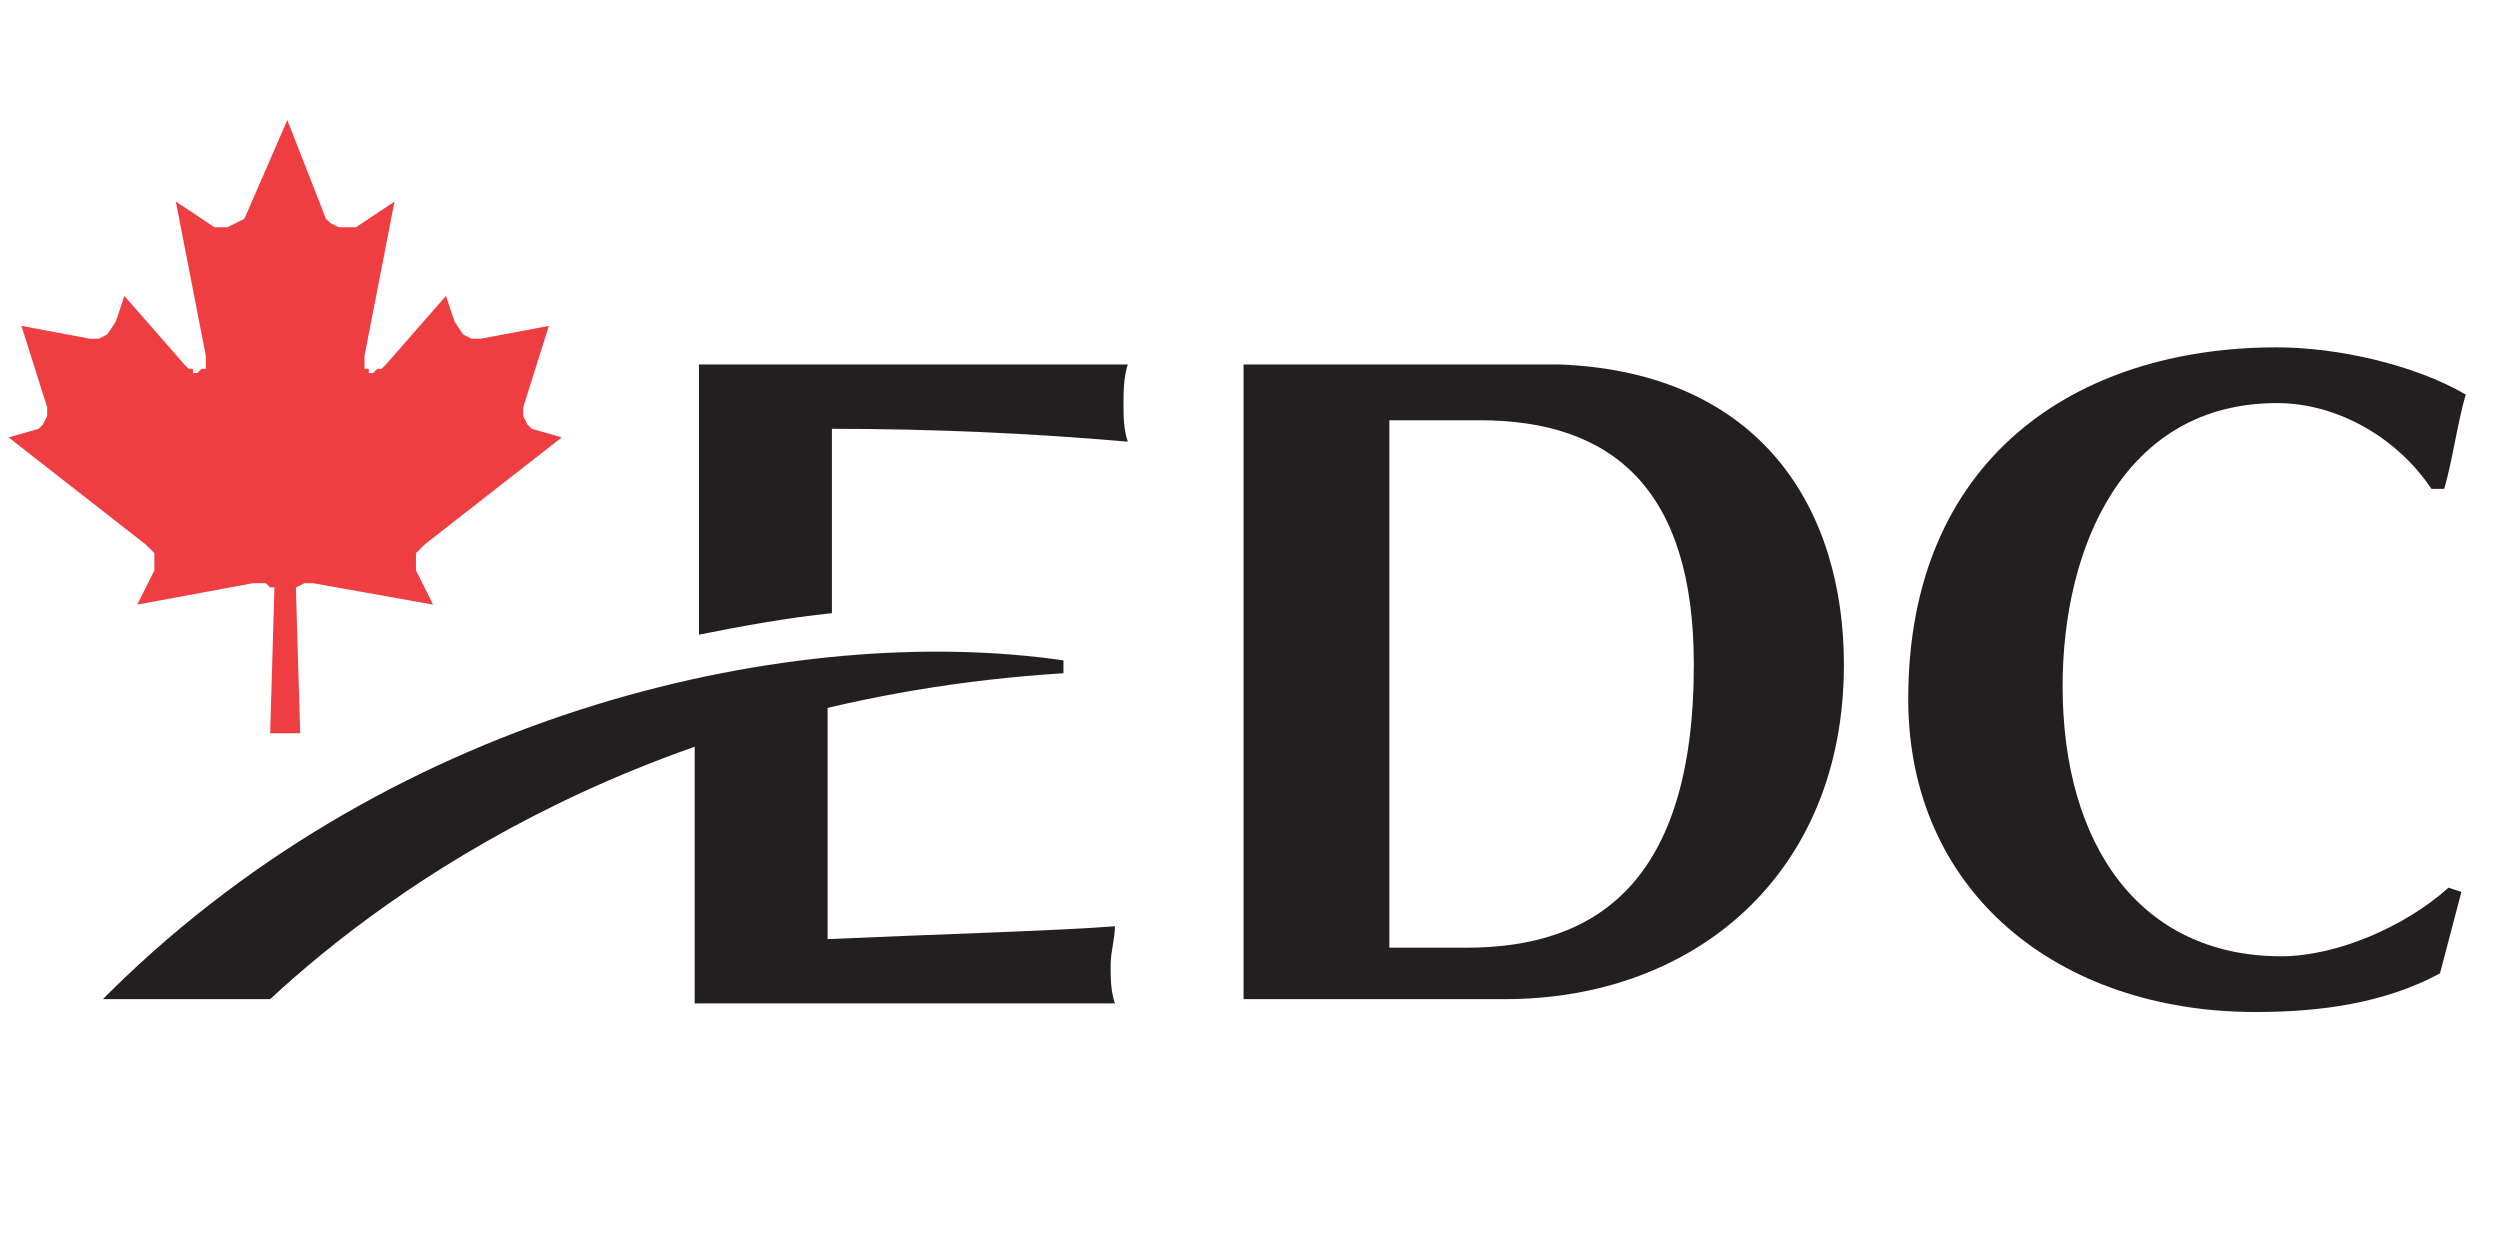
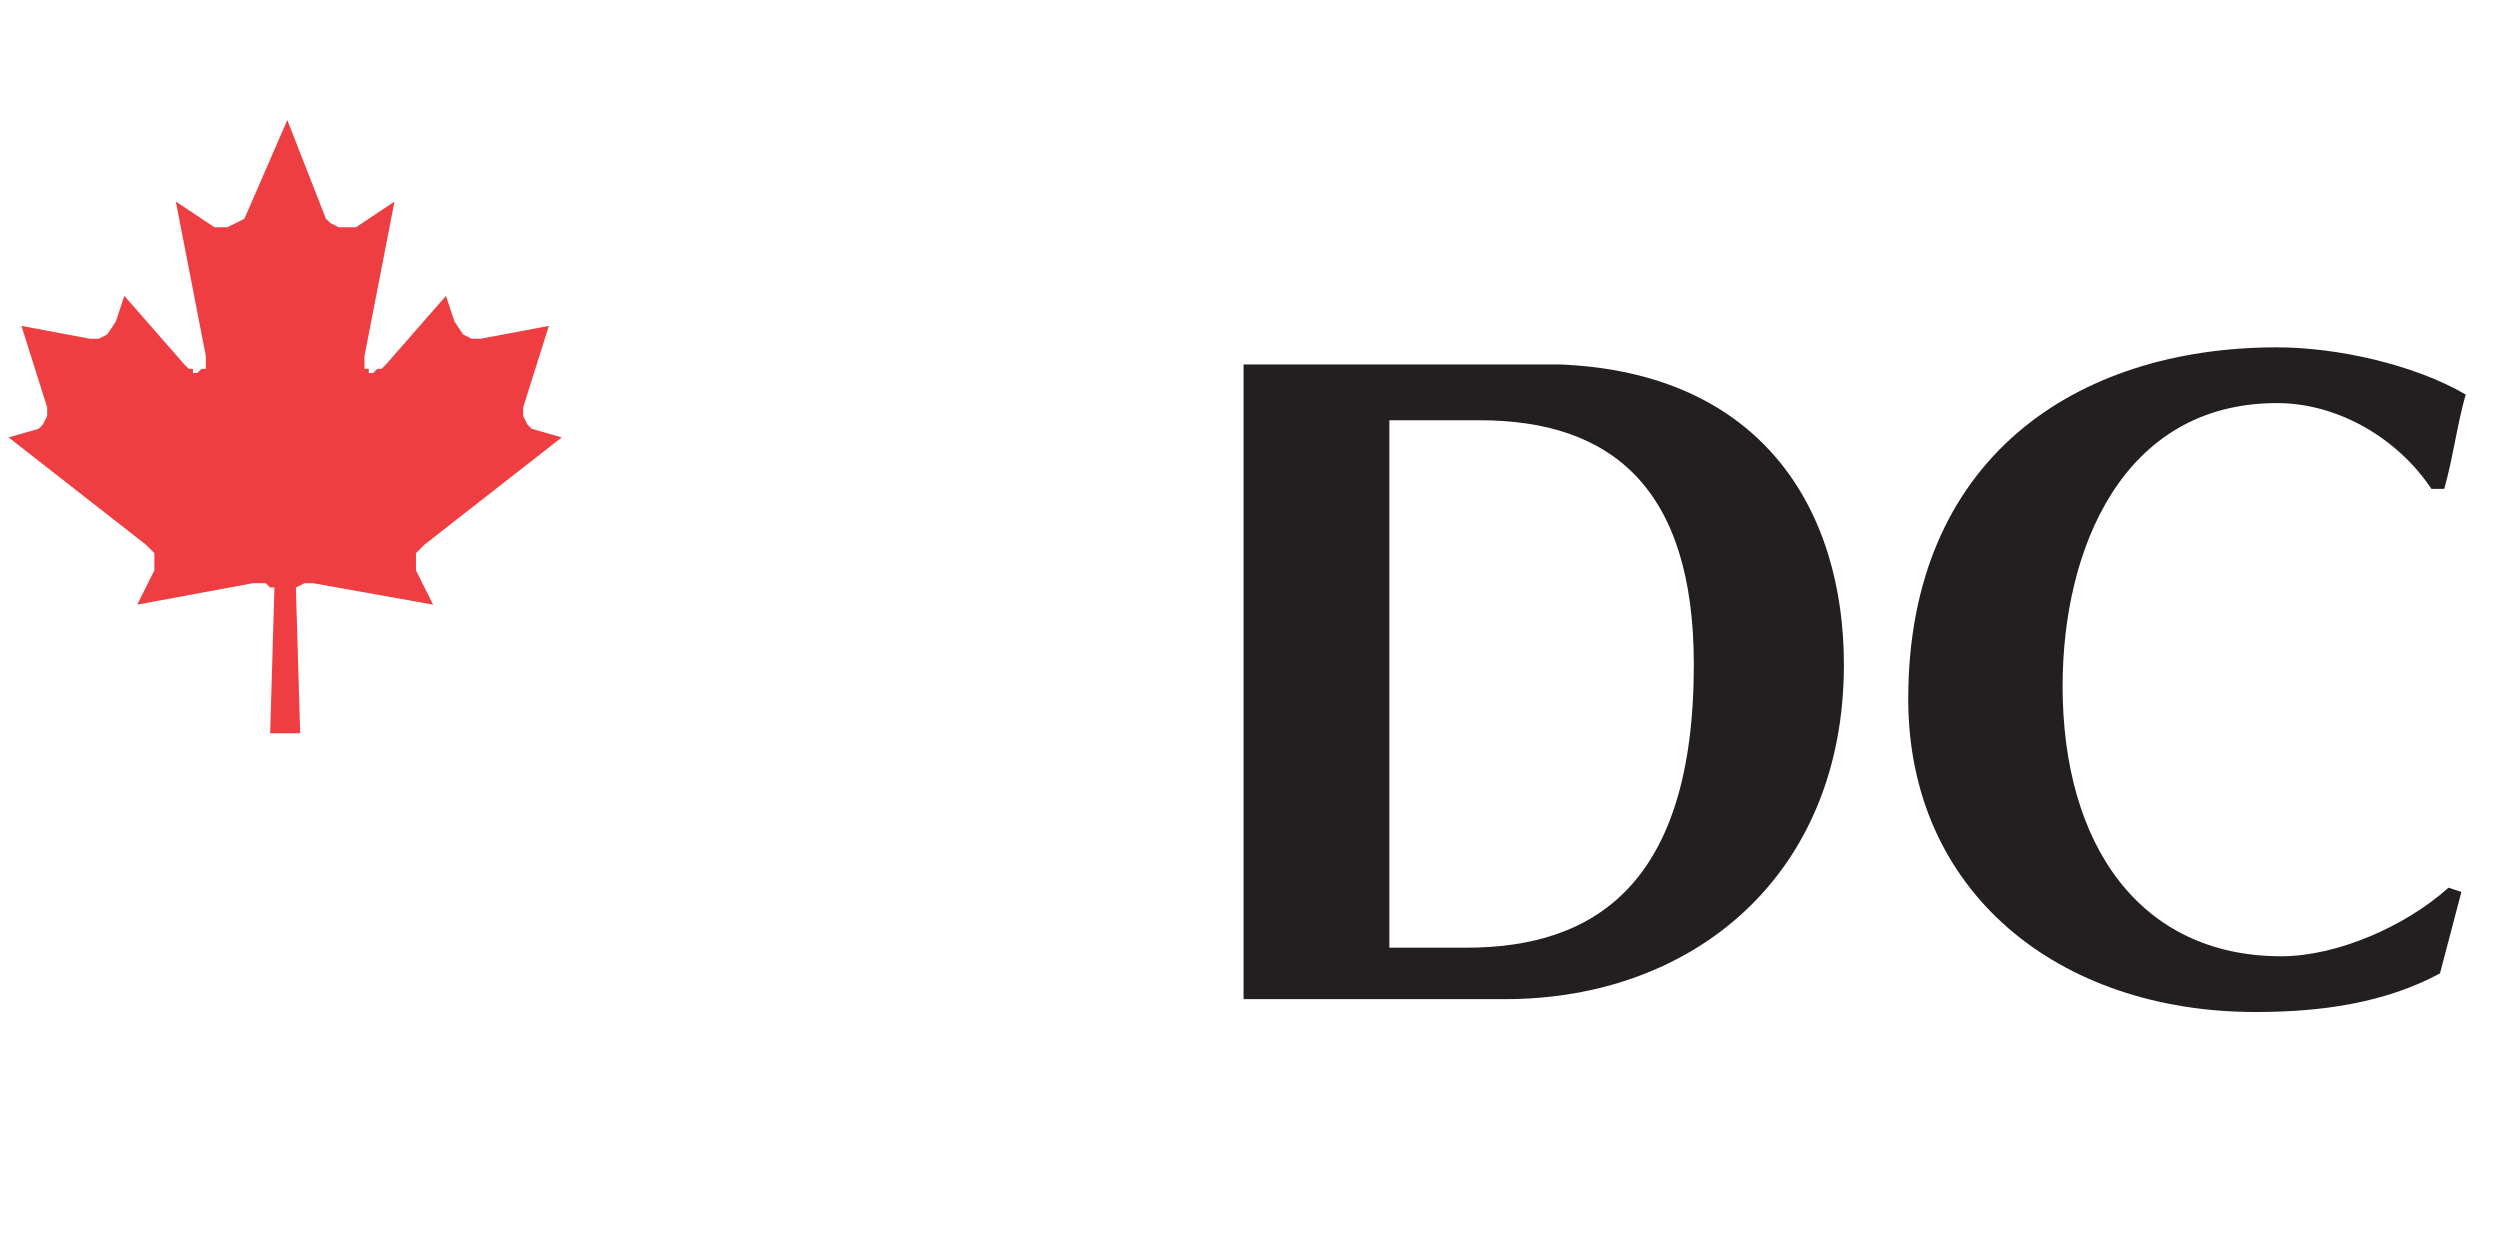
<svg xmlns="http://www.w3.org/2000/svg" version="1.1" id="Layer_1" x="0px" y="0px" viewBox="0 0 58.3 29" style="enable-background:new 0 0 58.3 29;" xml:space="preserve">
  <style type="text/css">
	.st0{fill:#231F20;}
	.st1{fill:#EF3E42;}
	.st2{fill:none;}
</style>
  <path class="st0" d="M36.4,8.5c4.7,0.2,6.6,3.4,6.6,7c0,4.9-3.5,7.8-7.9,7.8H29V8.5H36.4z M32.3,22.1h1.9c3,0,5.3-1.5,5.3-6.6  c0-4.1-1.9-5.7-5-5.7h-2.1V22.1" />
  <path class="st0" d="M57.4,20.8l-0.5,1.9c-1.3,0.7-2.8,0.9-4.3,0.9c-4.6,0-8.1-2.8-8.1-7.3c0-5.6,3.9-8.2,8.6-8.2  c1.4,0,3.2,0.4,4.4,1.1c-0.2,0.7-0.3,1.5-0.5,2.2h-0.3c-0.8-1.2-2.2-2-3.6-2c-3.6,0-5,3.4-5,6.6c0,3.7,1.8,6.3,5.1,6.3  c1.3,0,2.9-0.7,3.9-1.6L57.4,20.8" />
-   <path class="st0" d="M19.3,21.9V16c-1.1,0.3-2.1,0.6-3.1,0.9v6.5h9.8c-0.1-0.3-0.1-0.6-0.1-0.9c0-0.3,0.1-0.6,0.1-0.9  C24.8,21.7,21.5,21.8,19.3,21.9" />
-   <path class="st0" d="M2.6,23.1l-0.2,0.2h3.9l0,0c2.8-2.6,8.9-7,18.5-7.6l0-0.3C18.6,14.5,9.3,16.5,2.6,23.1" />
-   <path class="st0" d="M26.3,8.5h-10v6.3c1-0.2,2.1-0.4,3.1-0.5v-4.3c2.3,0,4.6,0.1,6.9,0.3c-0.1-0.3-0.1-0.6-0.1-0.9  C26.2,9.2,26.2,8.8,26.3,8.5" />
  <polygon class="st1" points="6.3,17.1 6.4,13.7 6.3,13.7 6.2,13.6 5.9,13.6 3.2,14.1 3.6,13.3 3.6,13 3.6,12.9 3.4,12.7 0.2,10.2   0.9,10 1,9.9 1.1,9.7 1.1,9.5 0.5,7.6 2.1,7.9 2.3,7.9 2.5,7.8 2.7,7.5 2.9,6.9 4.3,8.5 4.4,8.6 4.5,8.6 4.5,8.7 4.6,8.7 4.7,8.6   4.8,8.6 4.8,8.5 4.8,8.4 4.8,8.3 4.1,4.7 5,5.3 5.3,5.3 5.5,5.2 5.7,5.1 6.7,2.8 7.6,5.1 7.7,5.2 7.9,5.3 8.3,5.3 9.2,4.7 8.5,8.3   8.5,8.4 8.5,8.5 8.5,8.6 8.6,8.6 8.6,8.7 8.7,8.7 8.8,8.6 8.9,8.6 9,8.5 10.4,6.9 10.6,7.5 10.8,7.8 11,7.9 11.2,7.9 12.8,7.6   12.2,9.5 12.2,9.7 12.3,9.9 12.4,10 13.1,10.2 9.9,12.7 9.7,12.9 9.7,13 9.7,13.3 10.1,14.1 7.3,13.6 7.1,13.6 6.9,13.7 6.9,13.7   7,17.1 " />
-   <rect x="-4.4" y="-6.7" class="st2" width="85.4" height="42.5" />
</svg>